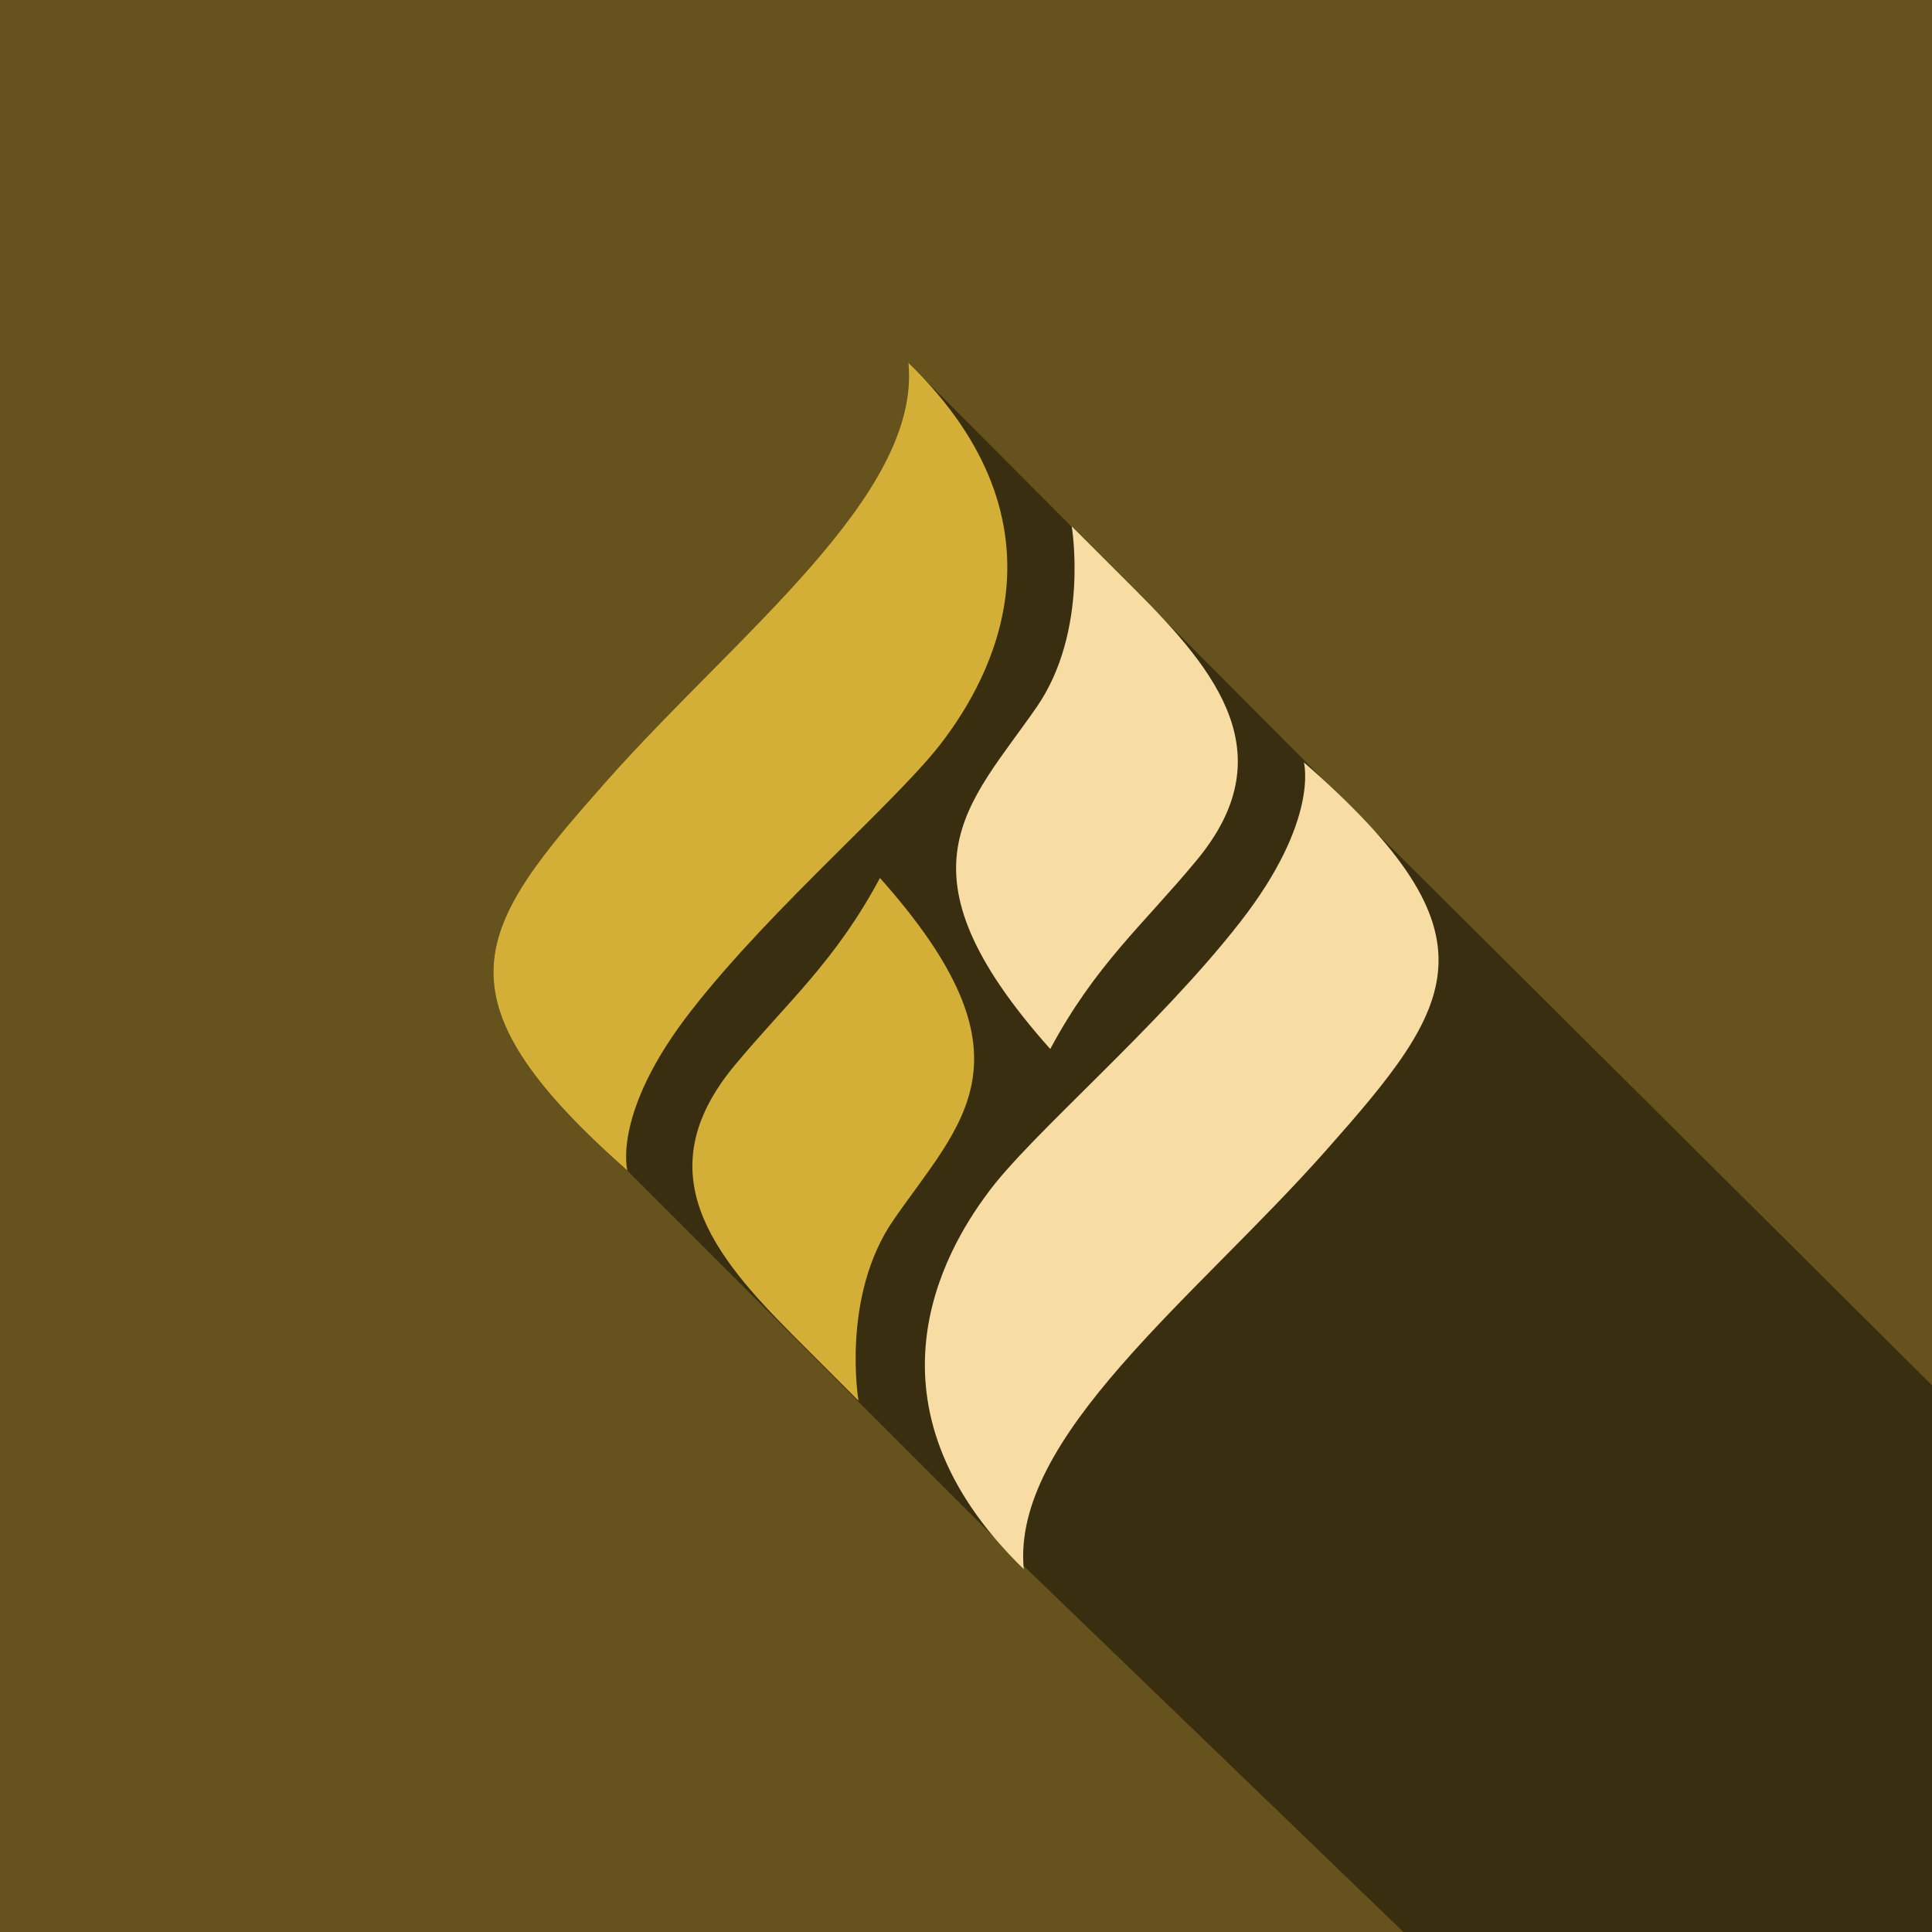
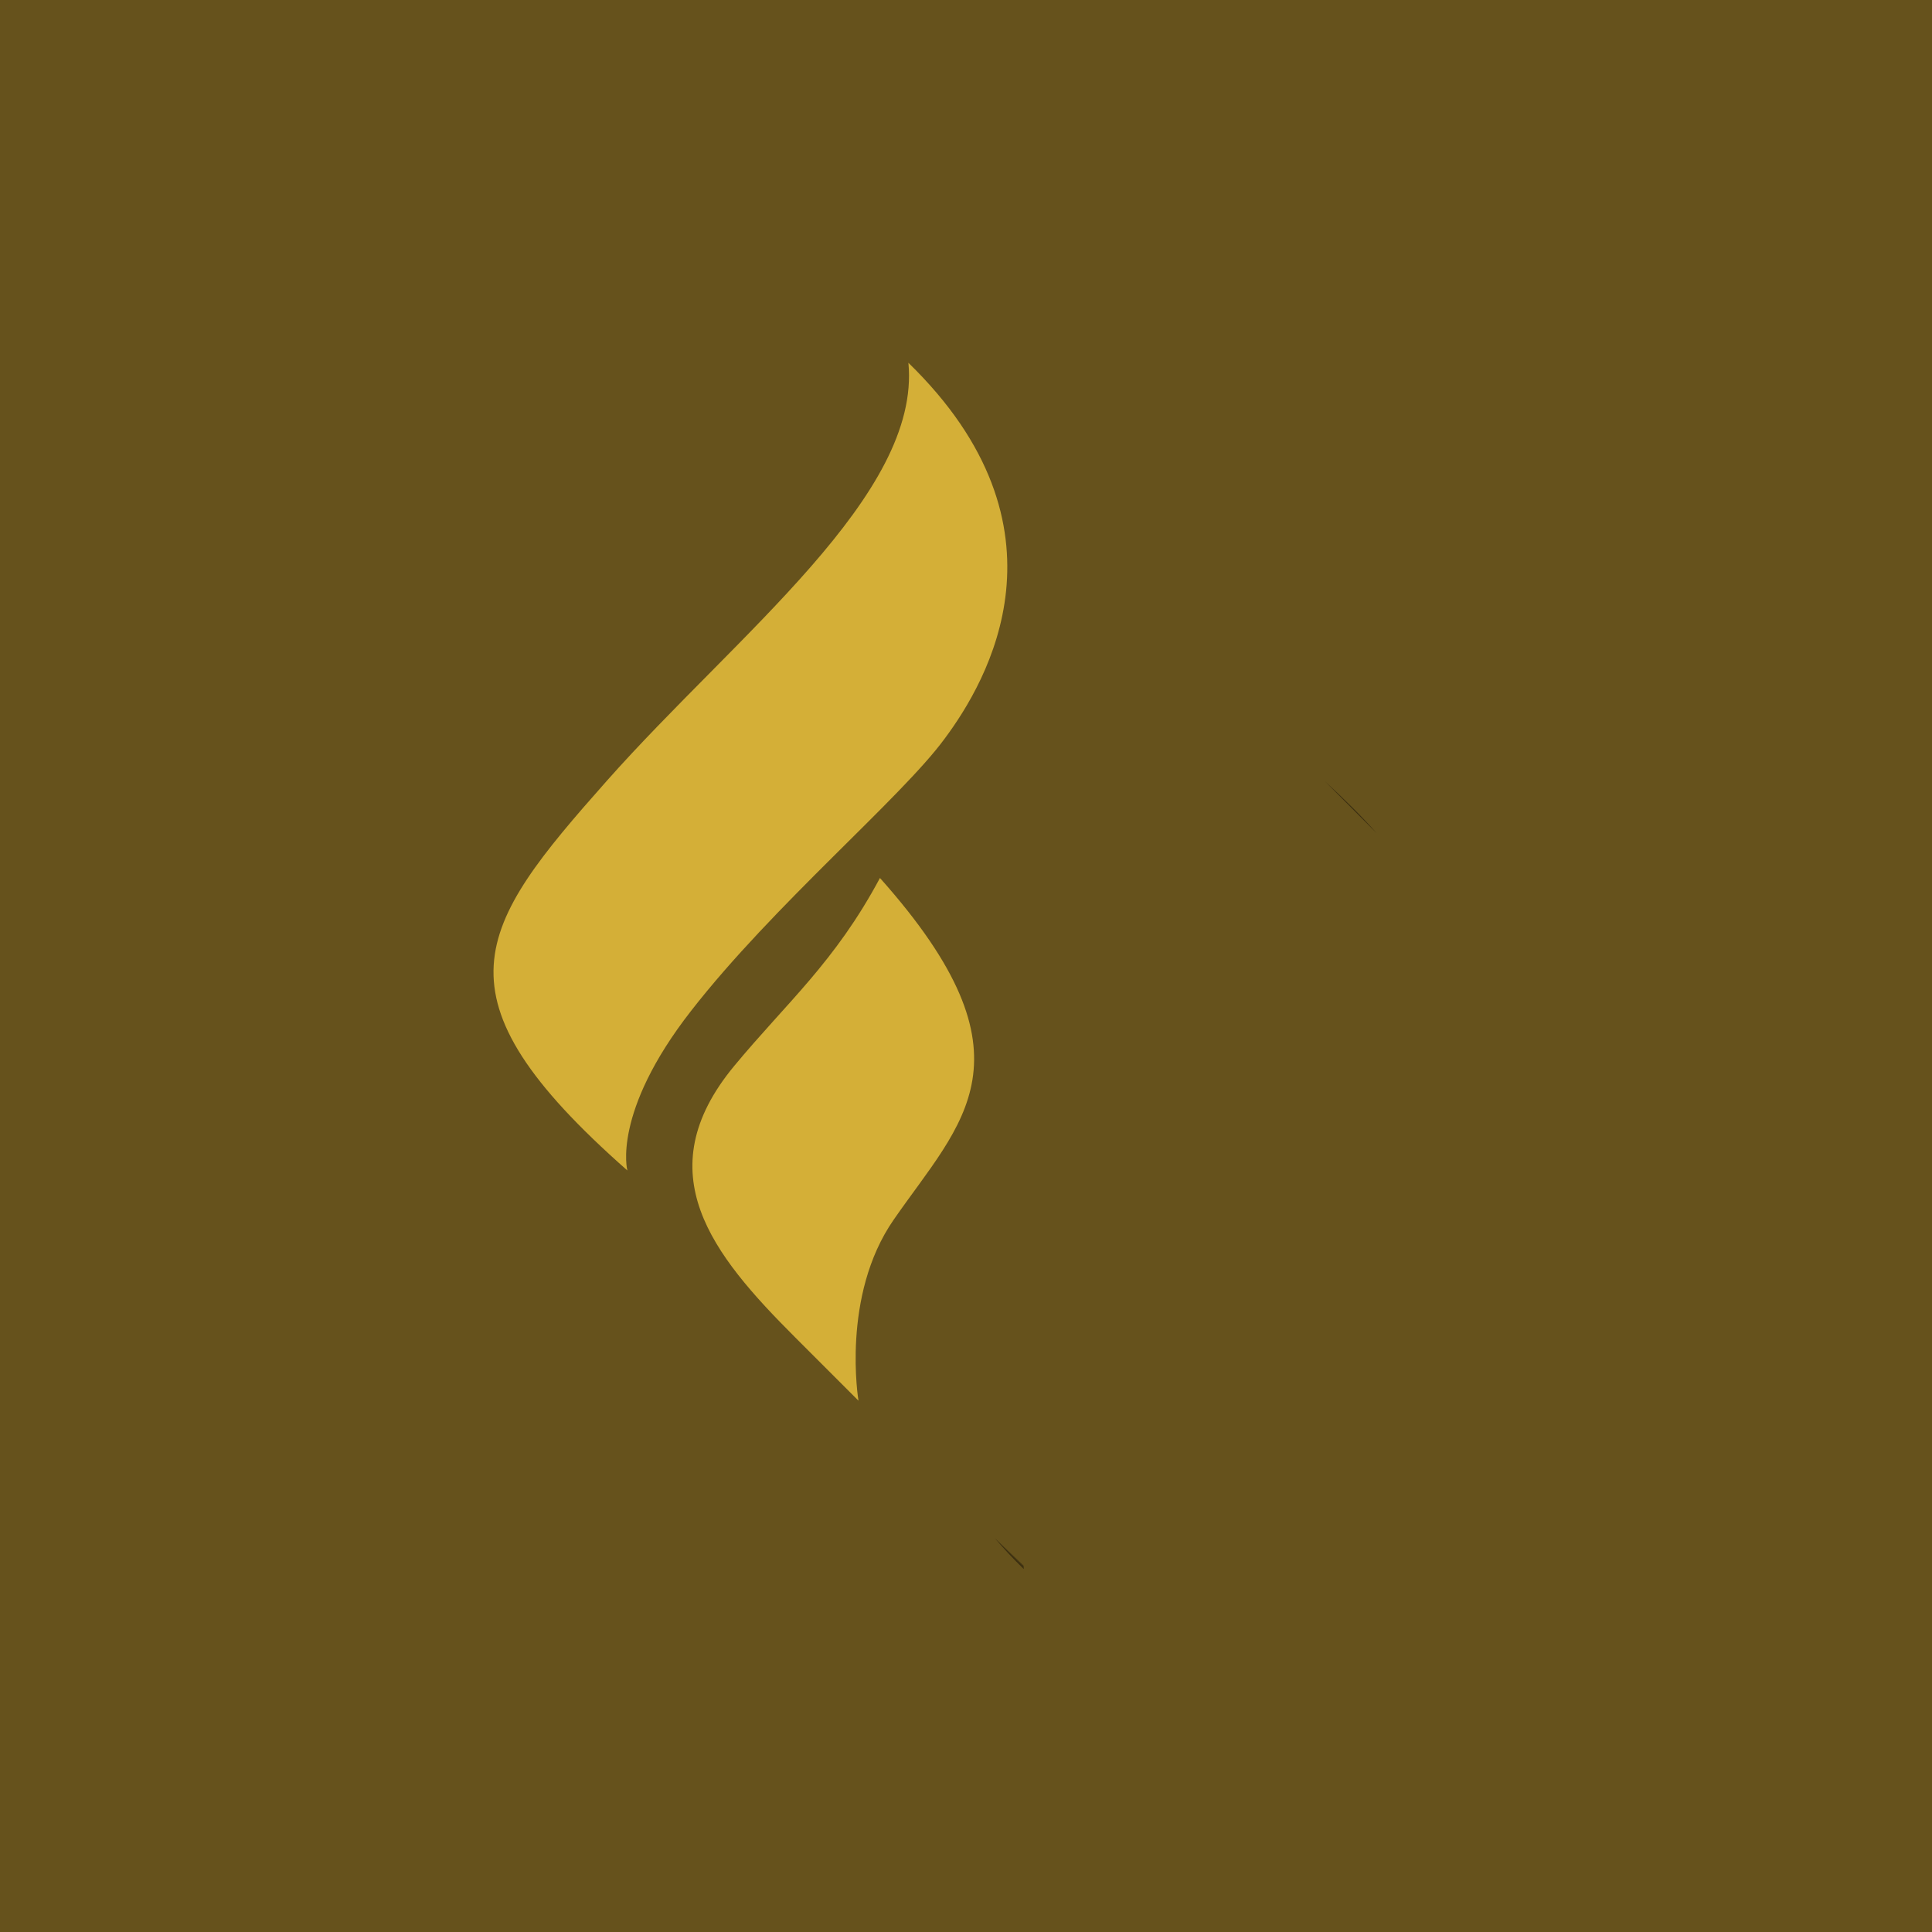
<svg xmlns="http://www.w3.org/2000/svg" enable-background="new 0 0 1080 1080" id="Layer_1" version="1.1" viewBox="0 0 1080 1080" x="0px" y="0px">
  <g id="background">
    <rect clip-rule="evenodd" fill="#66521C" fill-rule="evenodd" height="1080" width="1080" />
  </g>
  <g>
    <path clip-rule="evenodd" d="M572.2,875.9l-16.1-16.1l16.1,15.5&#10;  C572.2,875.5,572.2,875.7,572.2,875.9z" fill="#3A2E10" fill-rule="evenodd" />
    <path clip-rule="evenodd" d="M769.5,465.7l-29.1-29.2C751.7,446.9,761.4,456.5,769.5,465.7z" fill="#3A2E10" fill-rule="evenodd" />
-     <path clip-rule="evenodd" d="M651.1,346.8l-51.9-52.1c0-0.3-0.1-0.4-0.1-0.4l37,37&#10;  C641.3,336.5,646.3,341.6,651.1,346.8z" fill="#3A2E10" fill-rule="evenodd" />
-     <path clip-rule="evenodd" d="M1080,1080H784.5L572.2,875.3l-16.1-15.5L350.7,654.4&#10;  c-111.1-98-84.3-135.7-11.5-217.8s175.7-159.8,168.6-233.7l6.1,6.1l85.4,85.7l51.9,52.1l0.1,0.1l89.2,89.6l29.1,29.2l0,0&#10;  L1080,774.4V1080z" fill="#3A2E10" fill-rule="evenodd" />
    <path clip-rule="evenodd" d="M513.8,209l-6.1-6.1l5.4,5.4l0.3,0.3&#10;  C513.6,208.7,513.7,208.9,513.8,209z" fill="#3A2E10" fill-rule="evenodd" />
-     <path clip-rule="evenodd" d="M513.1,208.3l-5.4-5.4C509.6,204.7,511.4,206.5,513.1,208.3z" fill="#3A2E10" fill-rule="evenodd" />
    <path clip-rule="evenodd" d="M572.3,877.1c-6-5.8-11.4-11.6-16.2-17.3l16.1,16.1&#10;  C572.3,876.3,572.3,876.7,572.3,877.1z" fill="#3A2E10" fill-rule="evenodd" />
  </g>
  <path clip-rule="evenodd" d="M444.3,747.4c45.4,45.4,35.6,35.6,35.6,35.6s-9.9-58.6,19.7-101.2&#10; c37.8-54.7,82.1-90.3-7.7-191c-25.2,47.1-52,69.5-81.5,105.1C361.1,655.5,398.3,701.4,444.3,747.4z" fill="#D4AF37" fill-rule="evenodd" />
-   <path clip-rule="evenodd" d="M634.7,329.8c-45.4-45.4-35.6-35.6-35.6-35.6s9.9,58.6-19.7,101.2&#10; c-37.8,54.7-82.1,90.3,7.7,191c25.2-47.1,52-69.5,81.5-105.1C717.9,422.3,680.7,375.8,634.7,329.8z" fill="#F7DDA4" fill-rule="evenodd" />
  <path clip-rule="evenodd" d="M528,413c24.1-32.3,74.4-118.2-20.2-210.2&#10; c7.1,73.9-95.8,151.6-168.6,233.7s-99.6,119.9,11.5,217.8c0,0-8.8-32.3,35.6-89.2C432.2,506.1,503.9,445.9,528,413z" fill="#D4AF37" fill-rule="evenodd" />
-   <path clip-rule="evenodd" d="M552.1,667c-24.1,32.3-74.4,118.2,20.2,210.2&#10; c-7.1-73.9,95.8-151.6,168.6-233.7s99.6-119.9-12-217.3c0,0,8.8,32.3-35.6,89.2C647.3,574.5,575.6,634.7,552.1,667z" fill="#F7DDA4" fill-rule="evenodd" />
</svg>